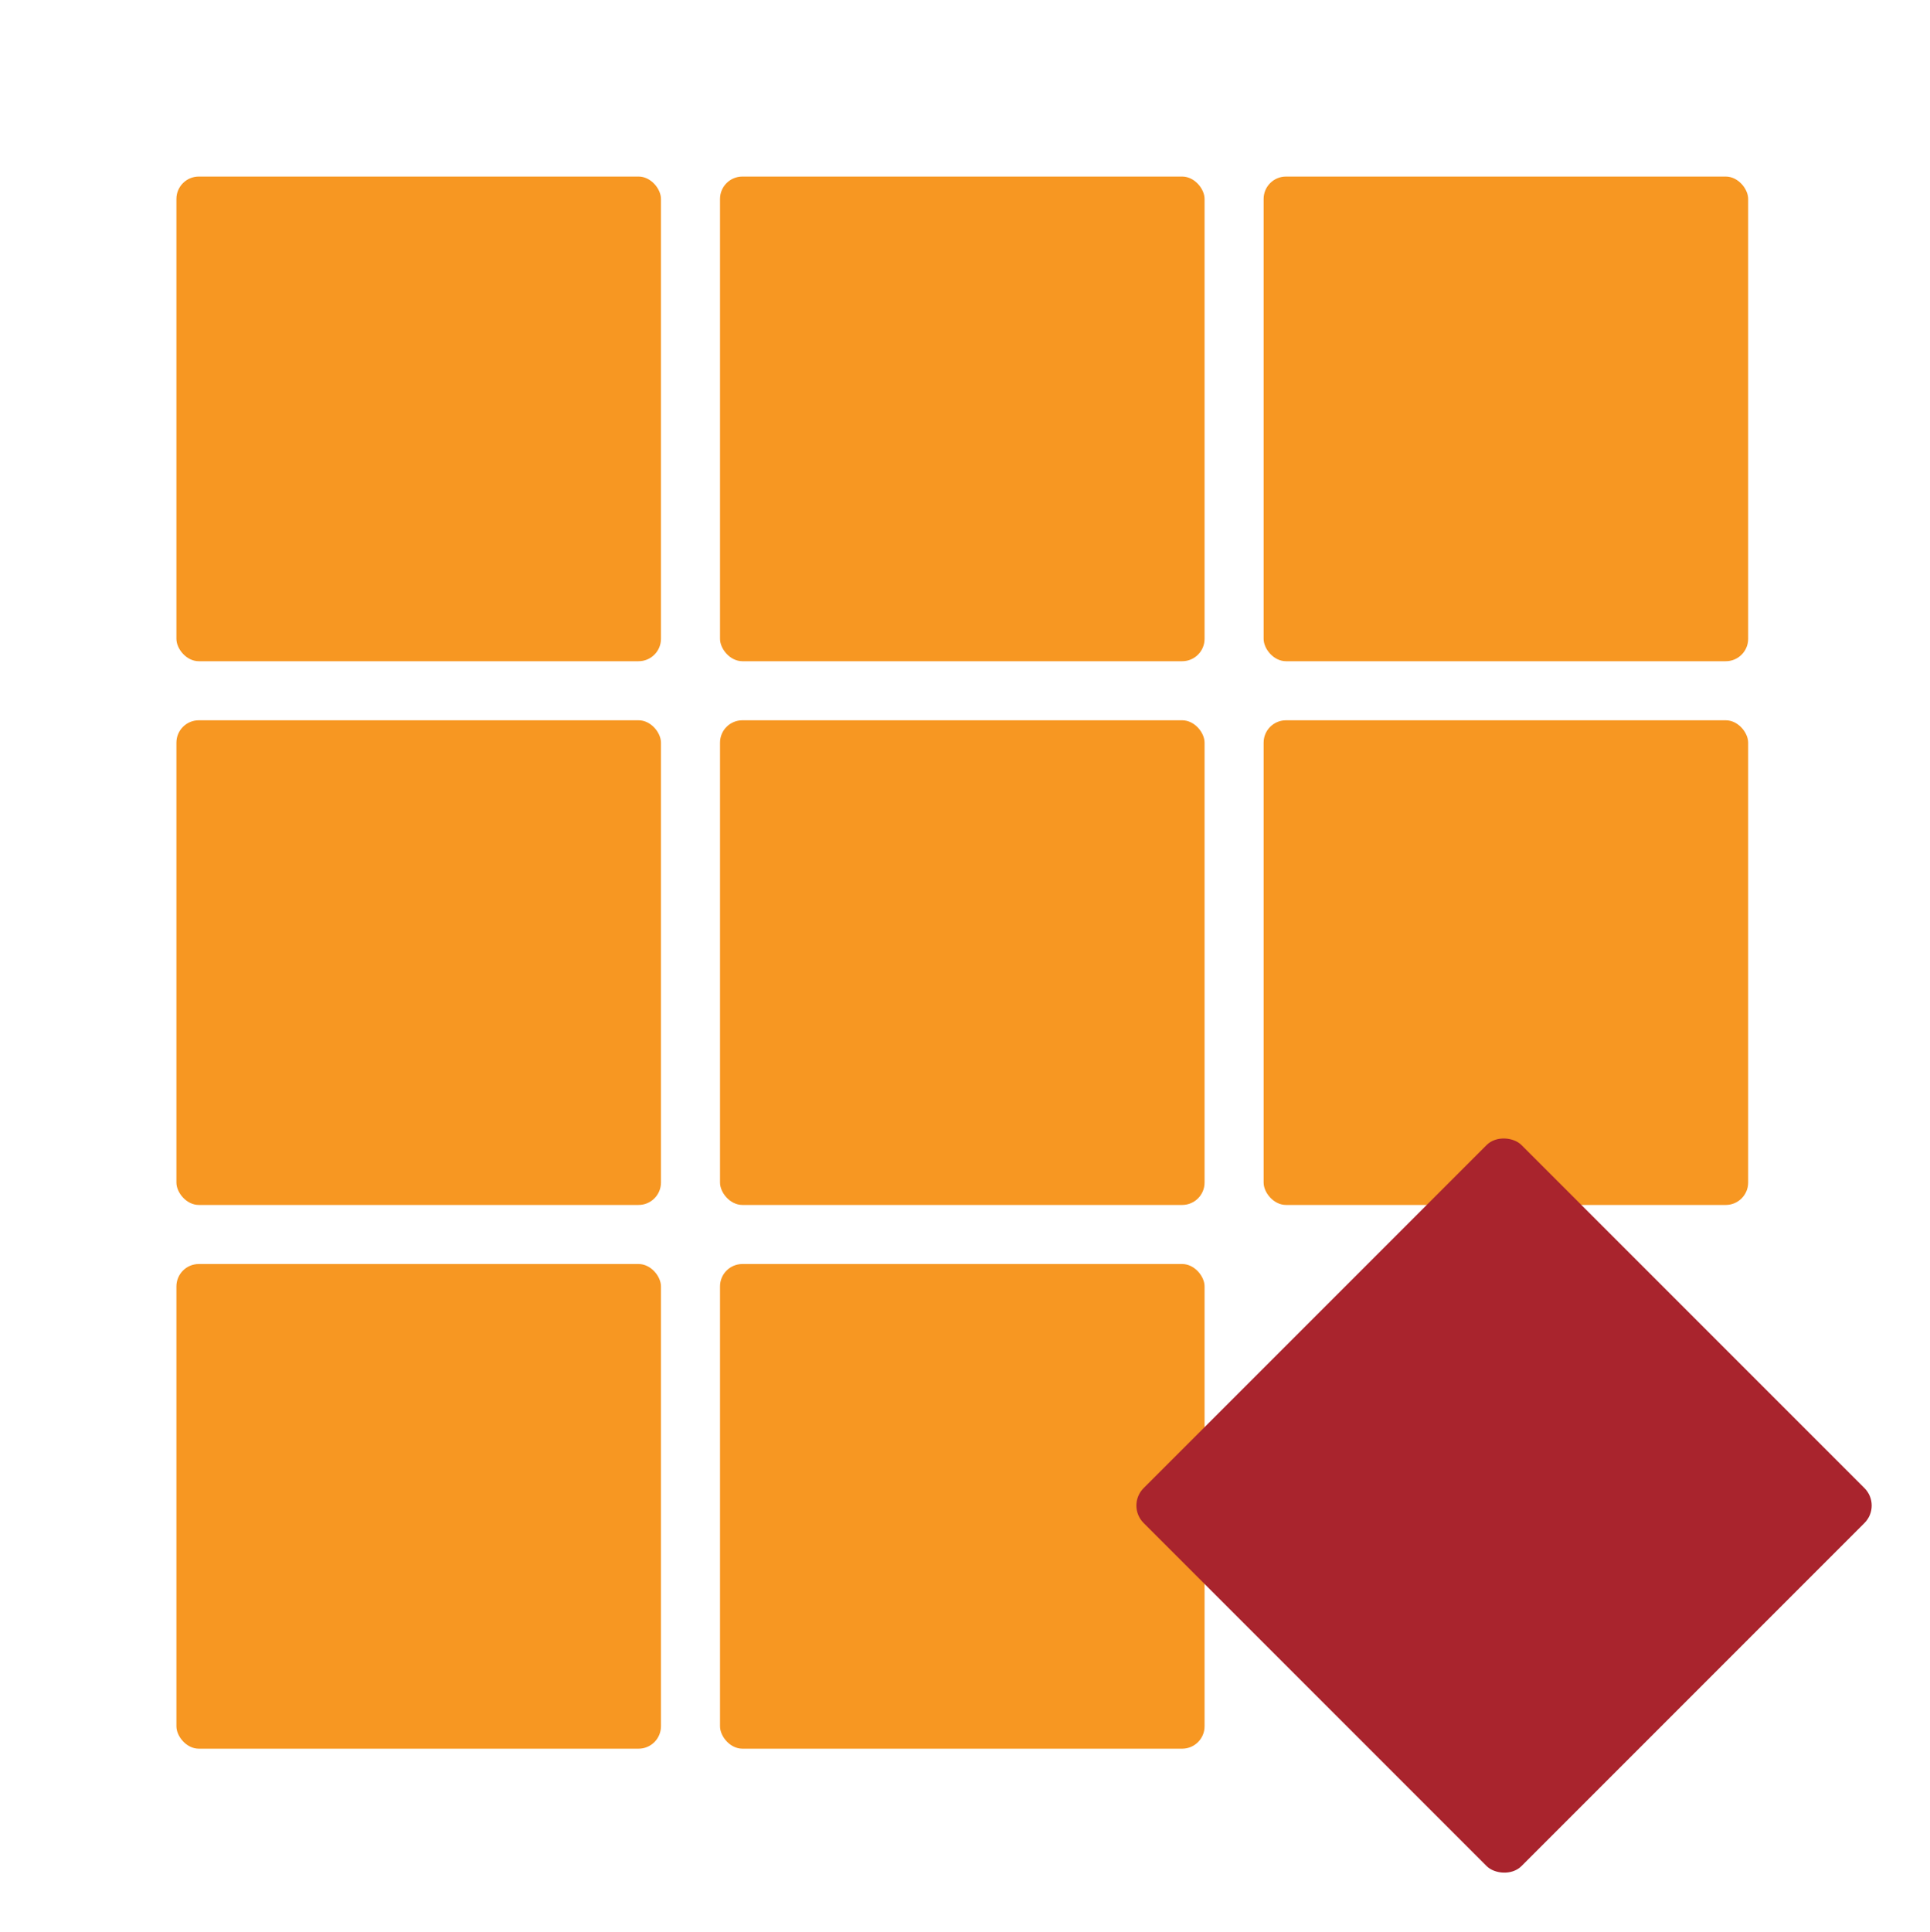
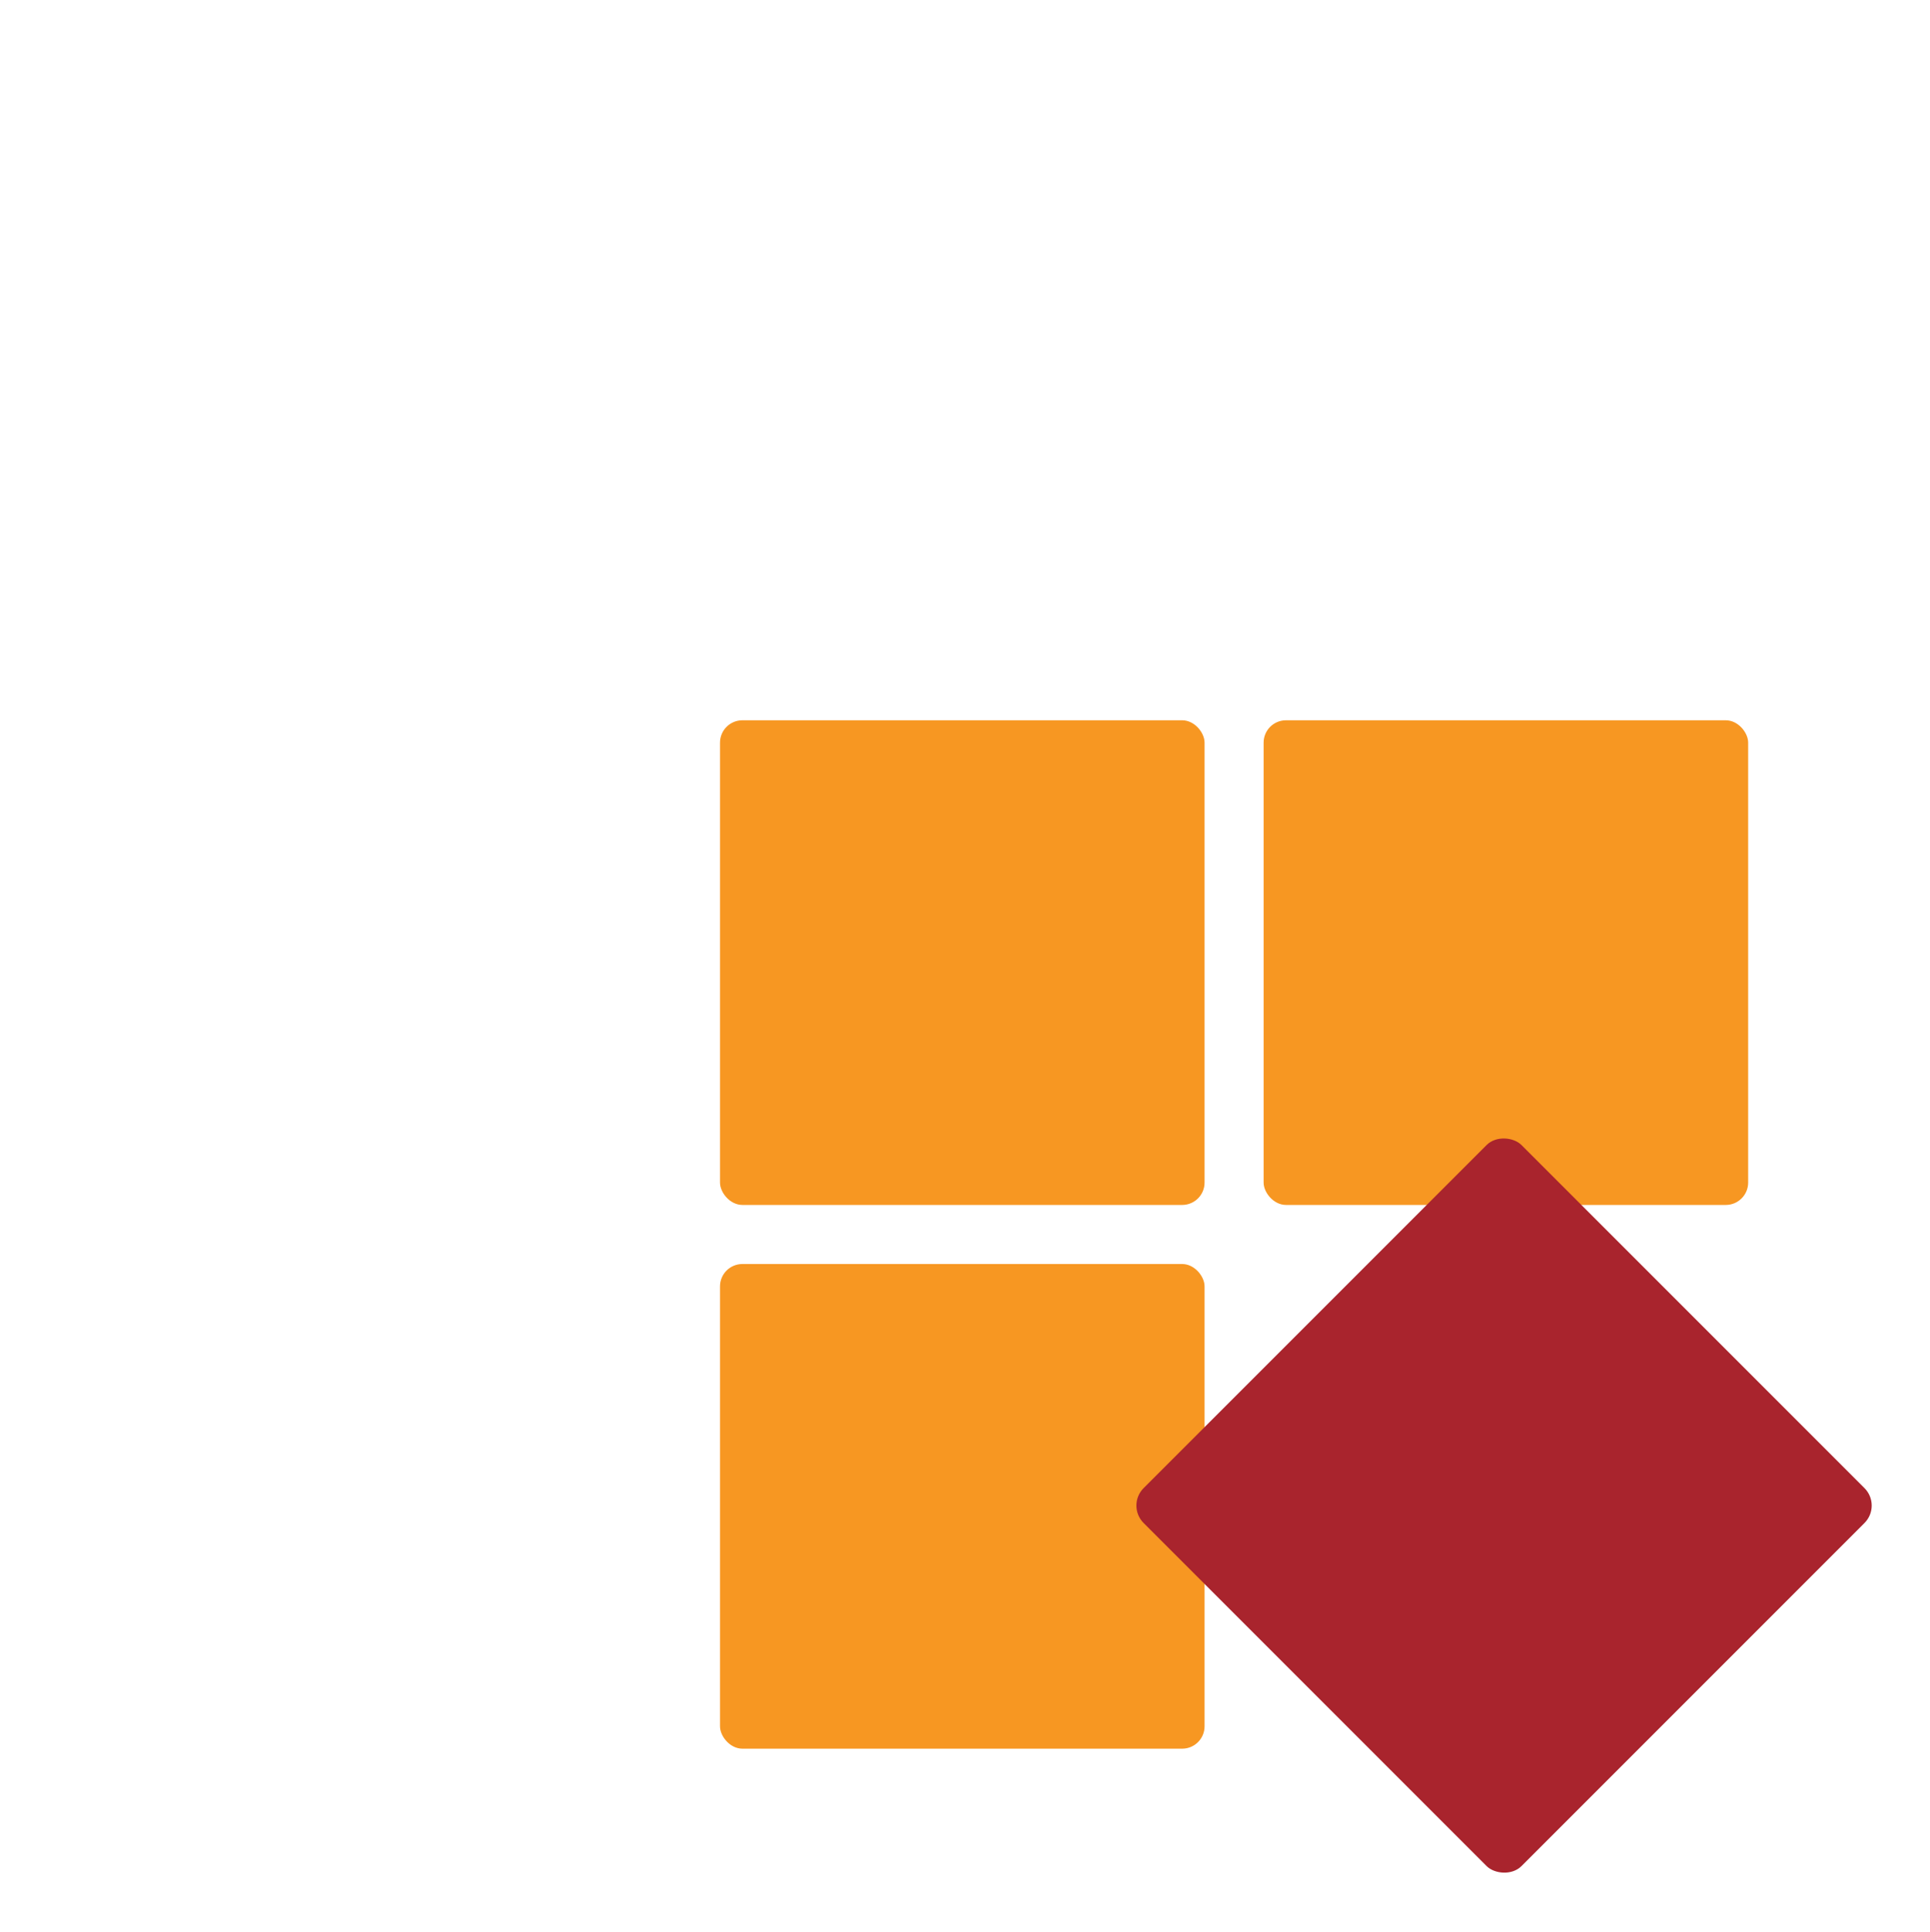
<svg xmlns="http://www.w3.org/2000/svg" version="1.1" width="76.962" height="77.009">
  <svg id="SvgjsSvg1046" version="1.1" viewBox="0 0 76.962 77.009">
    <defs>
      <style>
      .st0 {
        fill: #a9242d;
      }

      .st1 {
        fill: #f79722;
      }
    </style>
    </defs>
-     <rect class="st1" x="7.035" y="7.039" width="19.322" height="19.322" rx=".892" ry=".892" />
-     <rect class="st1" x="28.712" y="7.039" width="19.322" height="19.322" rx=".892" ry=".892" />
-     <rect class="st1" x="50.389" y="7.039" width="19.322" height="19.322" rx=".892" ry=".892" />
    <g>
-       <rect class="st1" x="7.035" y="28.716" width="19.322" height="19.322" rx=".892" ry=".892" />
-       <rect class="st1" x="7.035" y="50.393" width="19.322" height="19.322" rx=".892" ry=".892" />
-     </g>
+       </g>
    <g>
      <rect class="st1" x="28.712" y="28.716" width="19.322" height="19.322" rx=".892" ry=".892" />
      <rect class="st1" x="28.712" y="50.393" width="19.322" height="19.322" rx=".892" ry=".892" />
    </g>
    <g>
      <rect class="st1" x="50.389" y="28.716" width="19.322" height="19.322" rx=".892" ry=".892" />
      <rect class="st0" x="49.321" y="49.367" width="21.31" height="21.31" rx=".984" ry=".984" transform="translate(-24.875 59.99) rotate(-45)" />
    </g>
  </svg>
  <style>@media (prefers-color-scheme: light) { :root { filter: none; } }
@media (prefers-color-scheme: dark) { :root { filter: none; } }
</style>
</svg>